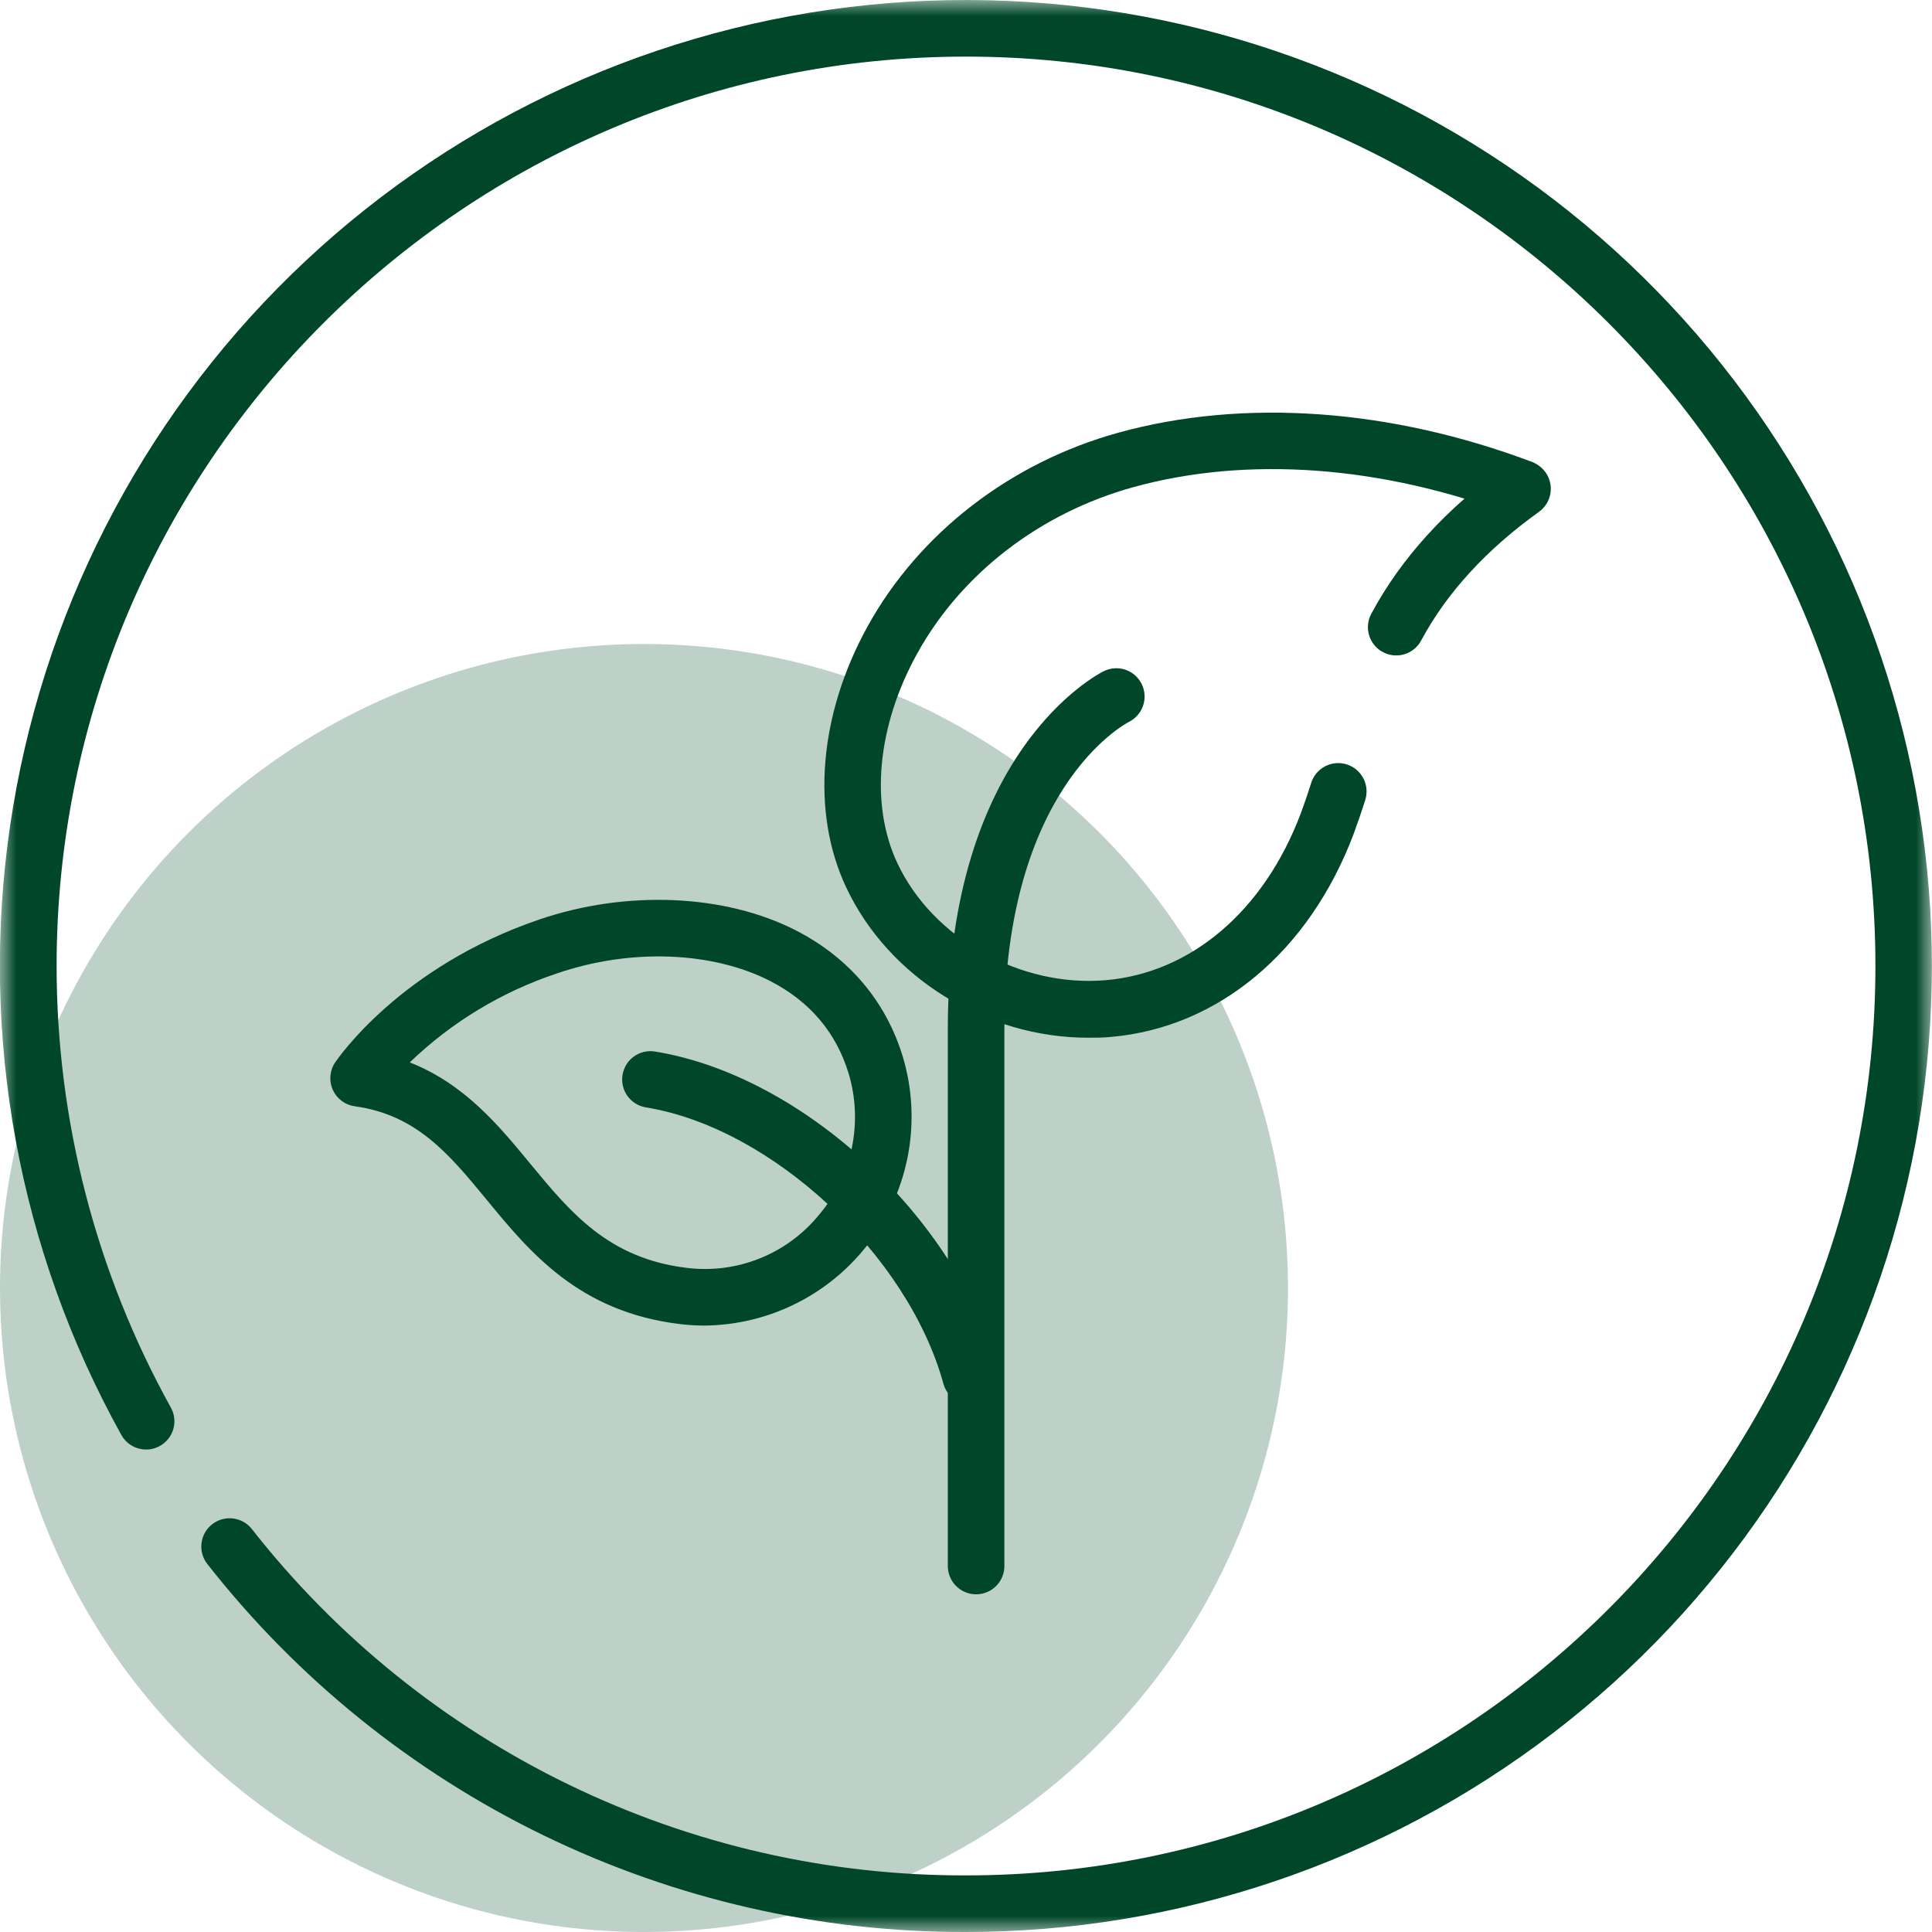
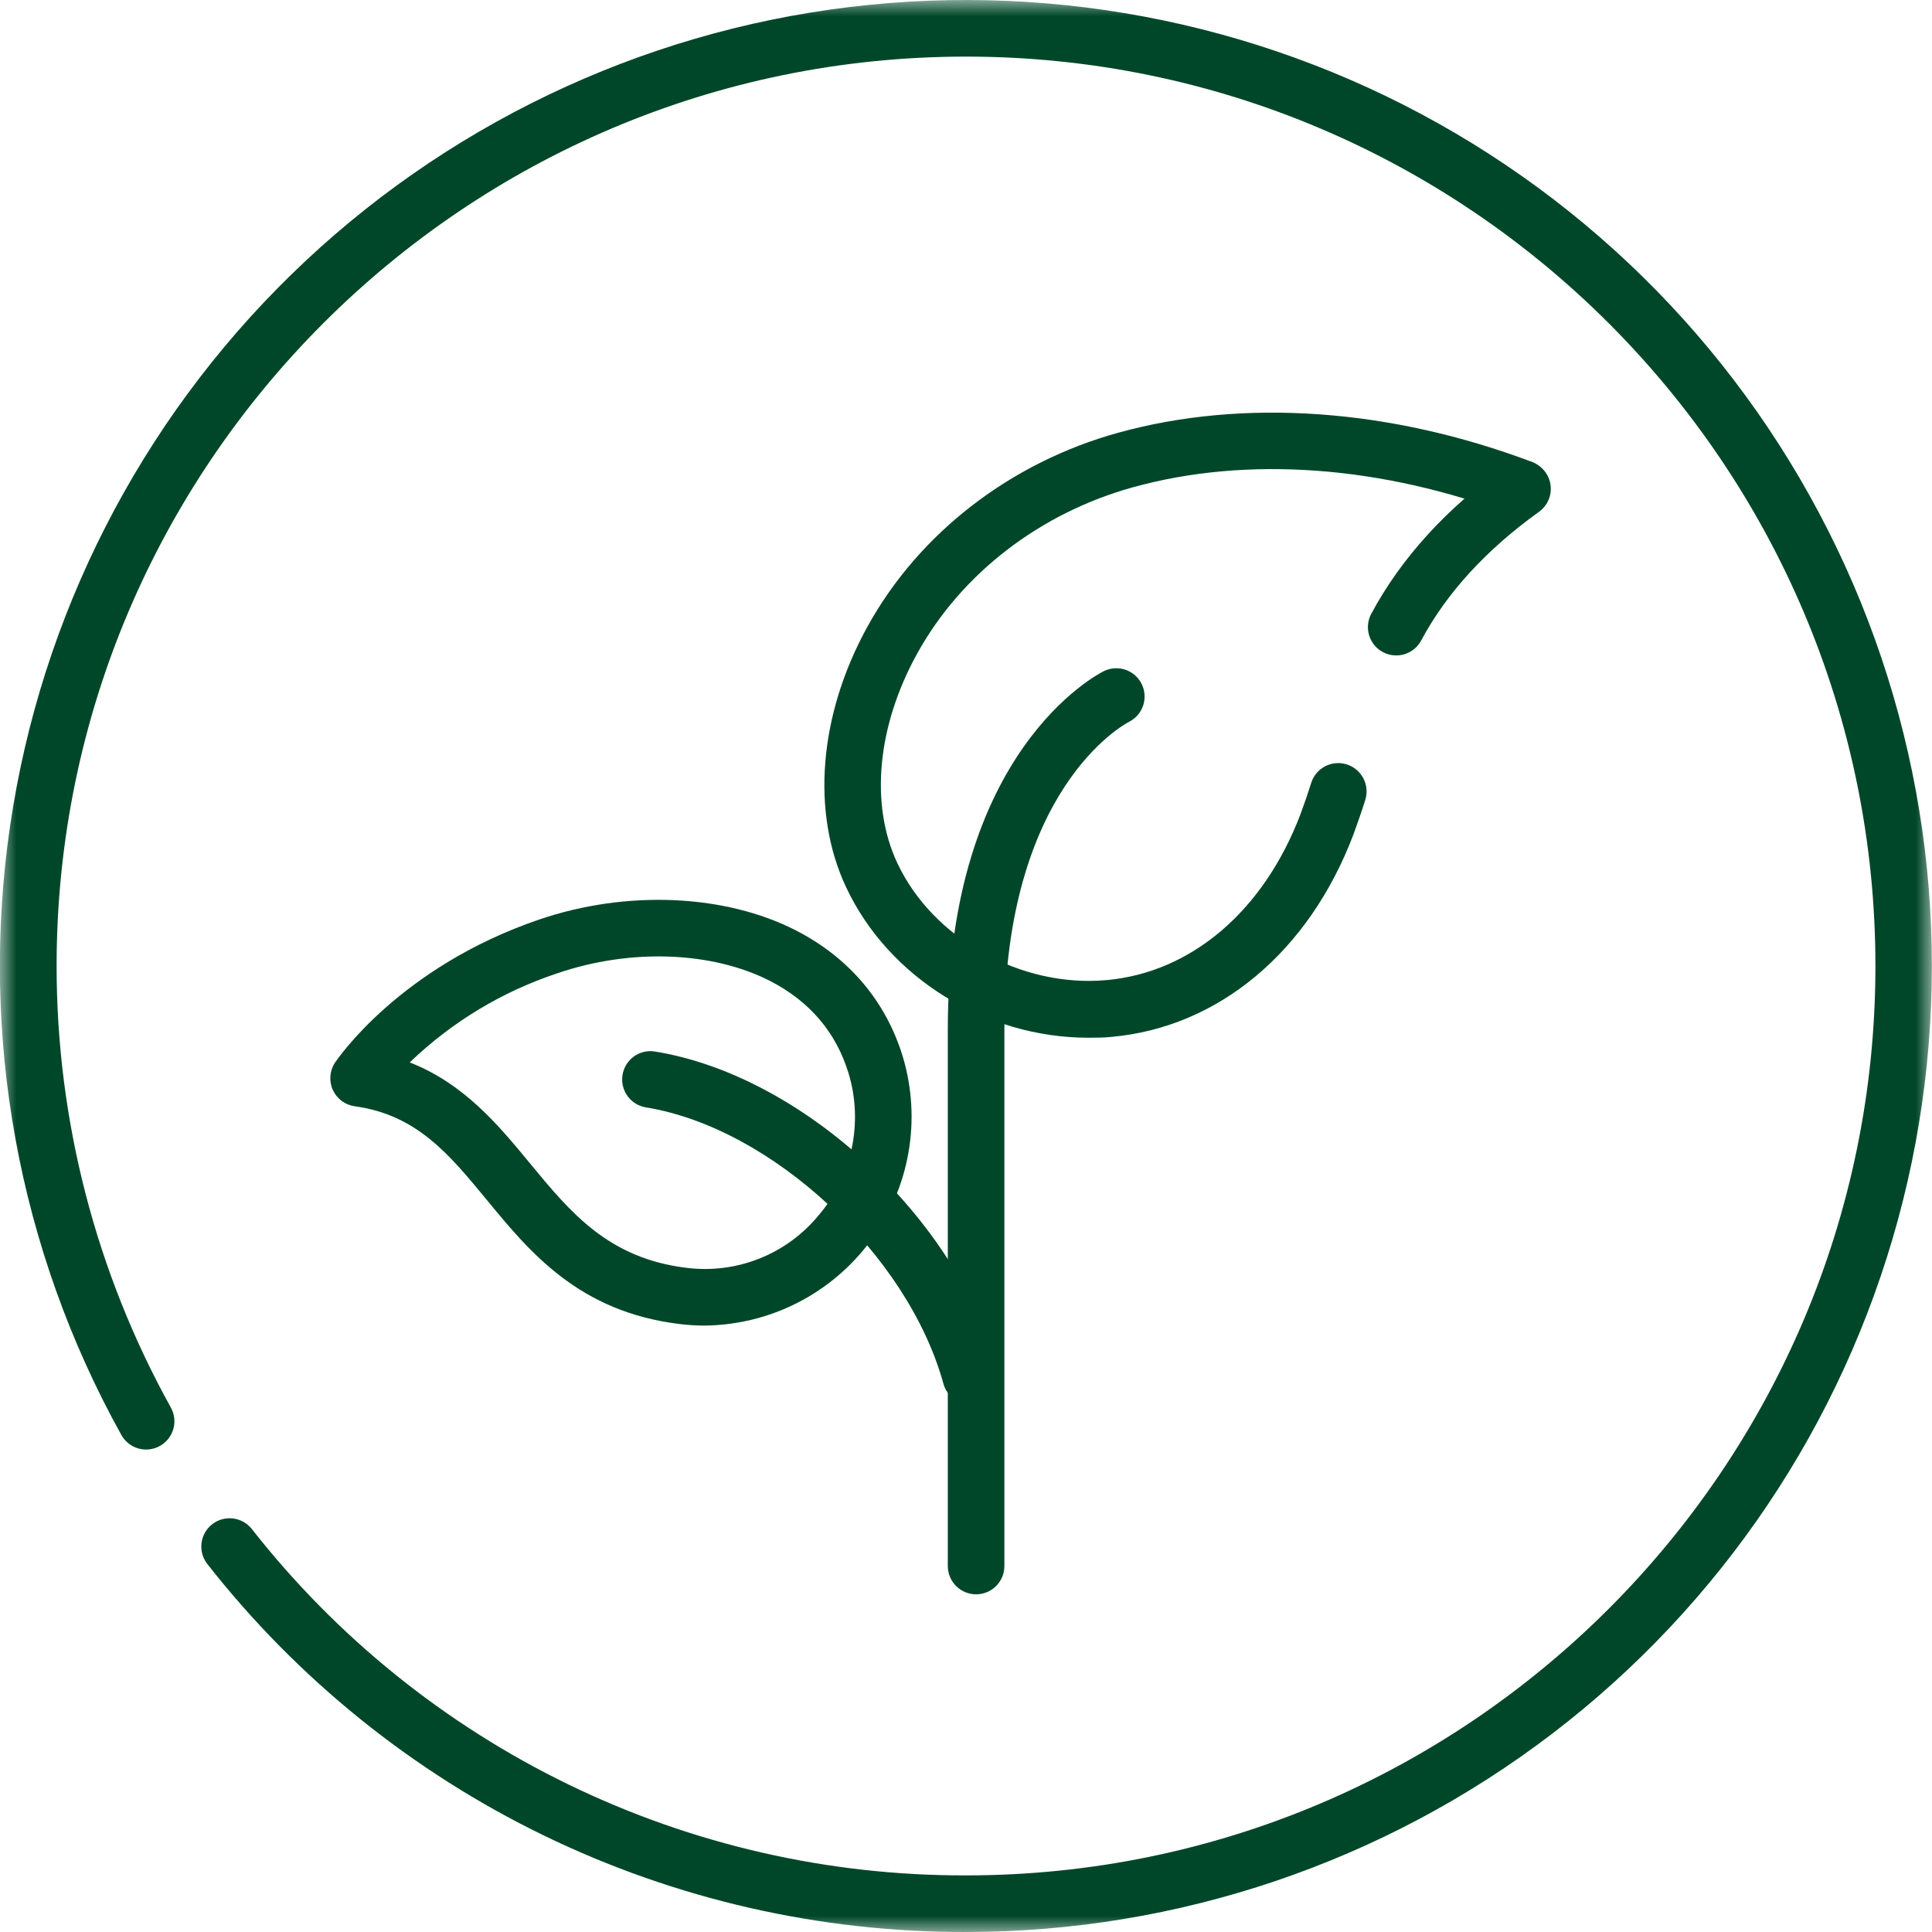
<svg xmlns="http://www.w3.org/2000/svg" width="60" height="60" viewBox="0 0 60 60" fill="none">
-   <circle cx="20" cy="40" r="20" fill="#BDD1C9" />
  <mask id="mask0_2327_1125" style="mask-type:luminance" maskUnits="userSpaceOnUse" x="0" y="0" width="60" height="60">
    <path d="M60 0H0V60H60V0Z" fill="white" />
  </mask>
  <g mask="url(#mask0_2327_1125)">
    <path d="M30 60C25.46 60.011 20.977 58.986 16.892 57.004C12.807 55.021 9.228 52.132 6.428 48.558C6.29 48.374 6.229 48.144 6.259 47.916C6.289 47.688 6.406 47.481 6.587 47.339C6.767 47.197 6.996 47.131 7.224 47.156C7.453 47.18 7.662 47.293 7.809 47.47C10.445 50.835 13.814 53.555 17.659 55.421C21.505 57.288 25.726 58.253 30 58.242C45.574 58.242 58.243 45.573 58.243 30C58.243 14.427 45.574 1.758 30 1.758C14.427 1.758 1.758 14.427 1.758 30C1.758 34.797 2.979 39.516 5.305 43.711C5.419 43.915 5.447 44.155 5.383 44.379C5.319 44.603 5.168 44.793 4.964 44.906C4.761 45.02 4.52 45.047 4.296 44.983C4.072 44.919 3.882 44.769 3.769 44.565C0.573 38.811 -0.641 32.165 0.313 25.652C1.267 19.139 4.337 13.12 9.049 8.524C13.761 3.928 19.854 1.009 26.389 0.218C32.923 -0.574 39.537 0.806 45.21 4.144C50.883 7.482 55.301 12.594 57.783 18.69C60.264 24.787 60.672 31.531 58.942 37.882C57.213 44.233 53.442 49.839 48.212 53.836C42.982 57.833 36.583 59.999 30 60Z" fill="#004729" />
    <path d="M21.878 41.167C21.626 41.167 21.373 41.151 21.123 41.121C17.985 40.745 16.457 38.895 15.11 37.254C13.946 35.842 12.939 34.621 11.016 34.356C10.869 34.336 10.729 34.278 10.61 34.189C10.491 34.1 10.397 33.982 10.335 33.846C10.274 33.711 10.249 33.562 10.261 33.414C10.273 33.265 10.322 33.123 10.405 32.999C10.486 32.882 12.421 30.029 16.748 28.556C19.457 27.633 22.514 27.764 24.724 28.898C26.372 29.744 27.519 31.103 28.041 32.828C28.327 33.791 28.386 34.809 28.212 35.799C28.038 36.789 27.636 37.725 27.039 38.533C26.441 39.342 25.664 40.001 24.769 40.458C23.873 40.915 22.884 41.157 21.878 41.167ZM12.725 32.994C14.425 33.66 15.496 34.961 16.466 36.137C17.715 37.652 18.894 39.083 21.329 39.375C22.096 39.47 22.874 39.37 23.591 39.083C24.308 38.796 24.941 38.332 25.43 37.734C25.939 37.138 26.29 36.423 26.452 35.656C26.613 34.889 26.581 34.093 26.356 33.342C25.97 32.066 25.149 31.099 23.918 30.466C22.116 29.543 19.582 29.45 17.312 30.225C15.595 30.794 14.028 31.74 12.725 32.994Z" fill="#004729" />
    <path d="M30.146 43.62C29.954 43.619 29.767 43.556 29.614 43.44C29.461 43.323 29.35 43.159 29.299 42.974C28.194 38.956 23.962 35.025 20.06 34.391C19.83 34.354 19.624 34.227 19.487 34.037C19.351 33.848 19.295 33.613 19.333 33.383C19.37 33.153 19.497 32.947 19.686 32.81C19.875 32.674 20.111 32.618 20.341 32.656C24.925 33.4 29.704 37.82 30.994 42.507C31.056 42.732 31.026 42.972 30.911 43.175C30.796 43.377 30.605 43.526 30.381 43.588C30.304 43.609 30.225 43.619 30.146 43.62Z" fill="#004729" />
    <path d="M43.359 20.355C43.215 20.356 43.073 20.32 42.946 20.251C42.844 20.197 42.754 20.123 42.681 20.034C42.607 19.944 42.553 19.841 42.519 19.731C42.486 19.62 42.474 19.505 42.486 19.39C42.497 19.275 42.531 19.163 42.586 19.062C43.511 17.335 44.919 15.789 46.772 14.464C46.962 14.329 47.197 14.274 47.427 14.313C47.657 14.351 47.863 14.479 47.998 14.669C48.134 14.859 48.188 15.094 48.15 15.324C48.112 15.554 47.983 15.76 47.794 15.895C46.162 17.067 44.932 18.405 44.135 19.892C44.06 20.033 43.948 20.15 43.811 20.231C43.675 20.313 43.518 20.356 43.359 20.355Z" fill="#004729" />
    <path d="M33.795 32.227C30.631 32.227 27.607 30.381 26.279 27.559C25.181 25.226 25.429 22.197 26.943 19.454C28.544 16.555 31.382 14.363 34.73 13.438C38.624 12.362 43.195 12.688 47.597 14.353C47.802 14.445 47.963 14.611 48.049 14.818C48.135 15.025 48.139 15.257 48.059 15.466C47.98 15.676 47.823 15.847 47.622 15.945C47.42 16.043 47.189 16.061 46.975 15.994C42.918 14.459 38.736 14.152 35.198 15.129C32.303 15.928 29.855 17.812 28.482 20.3C27.24 22.55 27.01 24.982 27.869 26.807C28.971 29.15 31.698 30.674 34.354 30.439C37.011 30.205 39.26 28.271 40.394 25.268C40.511 24.954 40.621 24.632 40.721 24.313C40.791 24.09 40.947 23.905 41.154 23.797C41.361 23.69 41.603 23.669 41.825 23.739C42.048 23.81 42.233 23.966 42.341 24.173C42.449 24.38 42.469 24.621 42.399 24.844C42.29 25.195 42.165 25.547 42.039 25.898C40.66 29.551 37.845 31.907 34.51 32.202C34.271 32.227 34.033 32.227 33.795 32.227Z" fill="#004729" />
    <path d="M30.314 49.513C30.08 49.513 29.857 49.42 29.692 49.255C29.527 49.091 29.435 48.867 29.435 48.634V31.964C29.435 23.33 34.085 20.939 34.283 20.842C34.491 20.74 34.731 20.725 34.951 20.799C35.17 20.874 35.352 21.032 35.455 21.24C35.558 21.448 35.575 21.688 35.502 21.908C35.429 22.128 35.272 22.311 35.065 22.416C34.895 22.503 31.192 24.512 31.192 31.964V48.633C31.192 48.748 31.17 48.863 31.126 48.969C31.082 49.076 31.017 49.173 30.935 49.255C30.854 49.337 30.757 49.402 30.65 49.446C30.543 49.49 30.429 49.513 30.314 49.513Z" fill="#004729" />
  </g>
</svg>